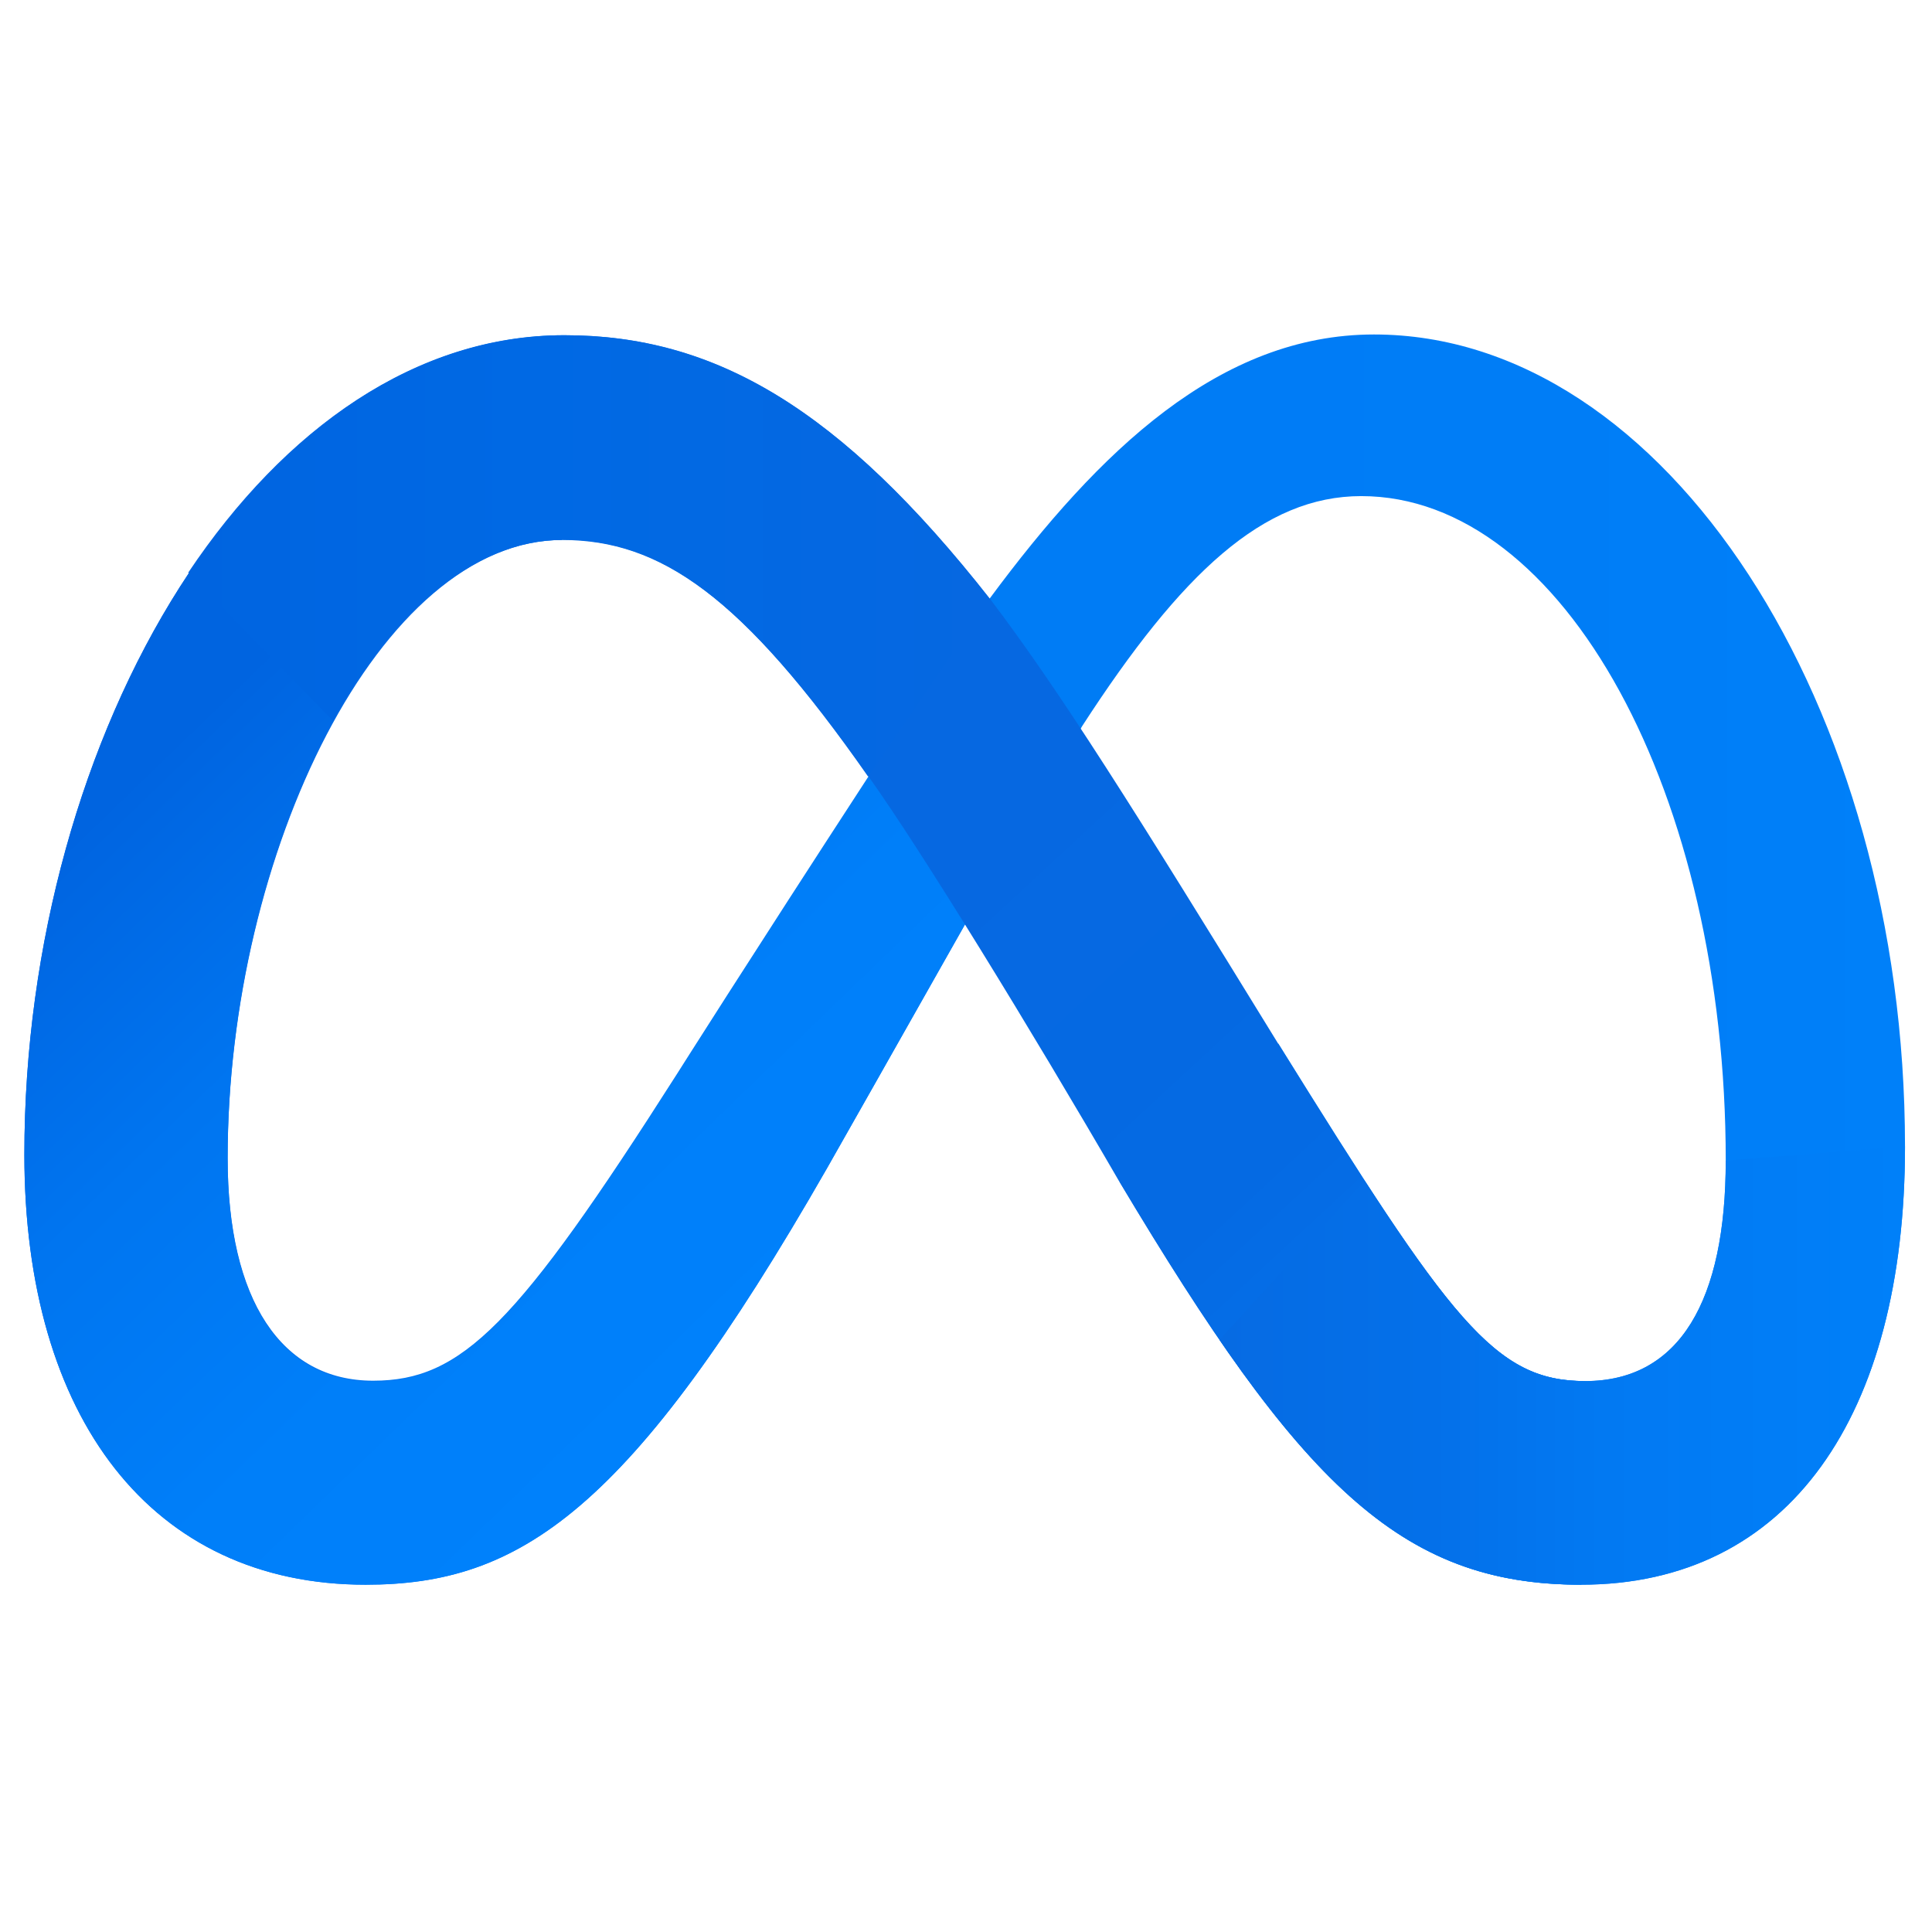
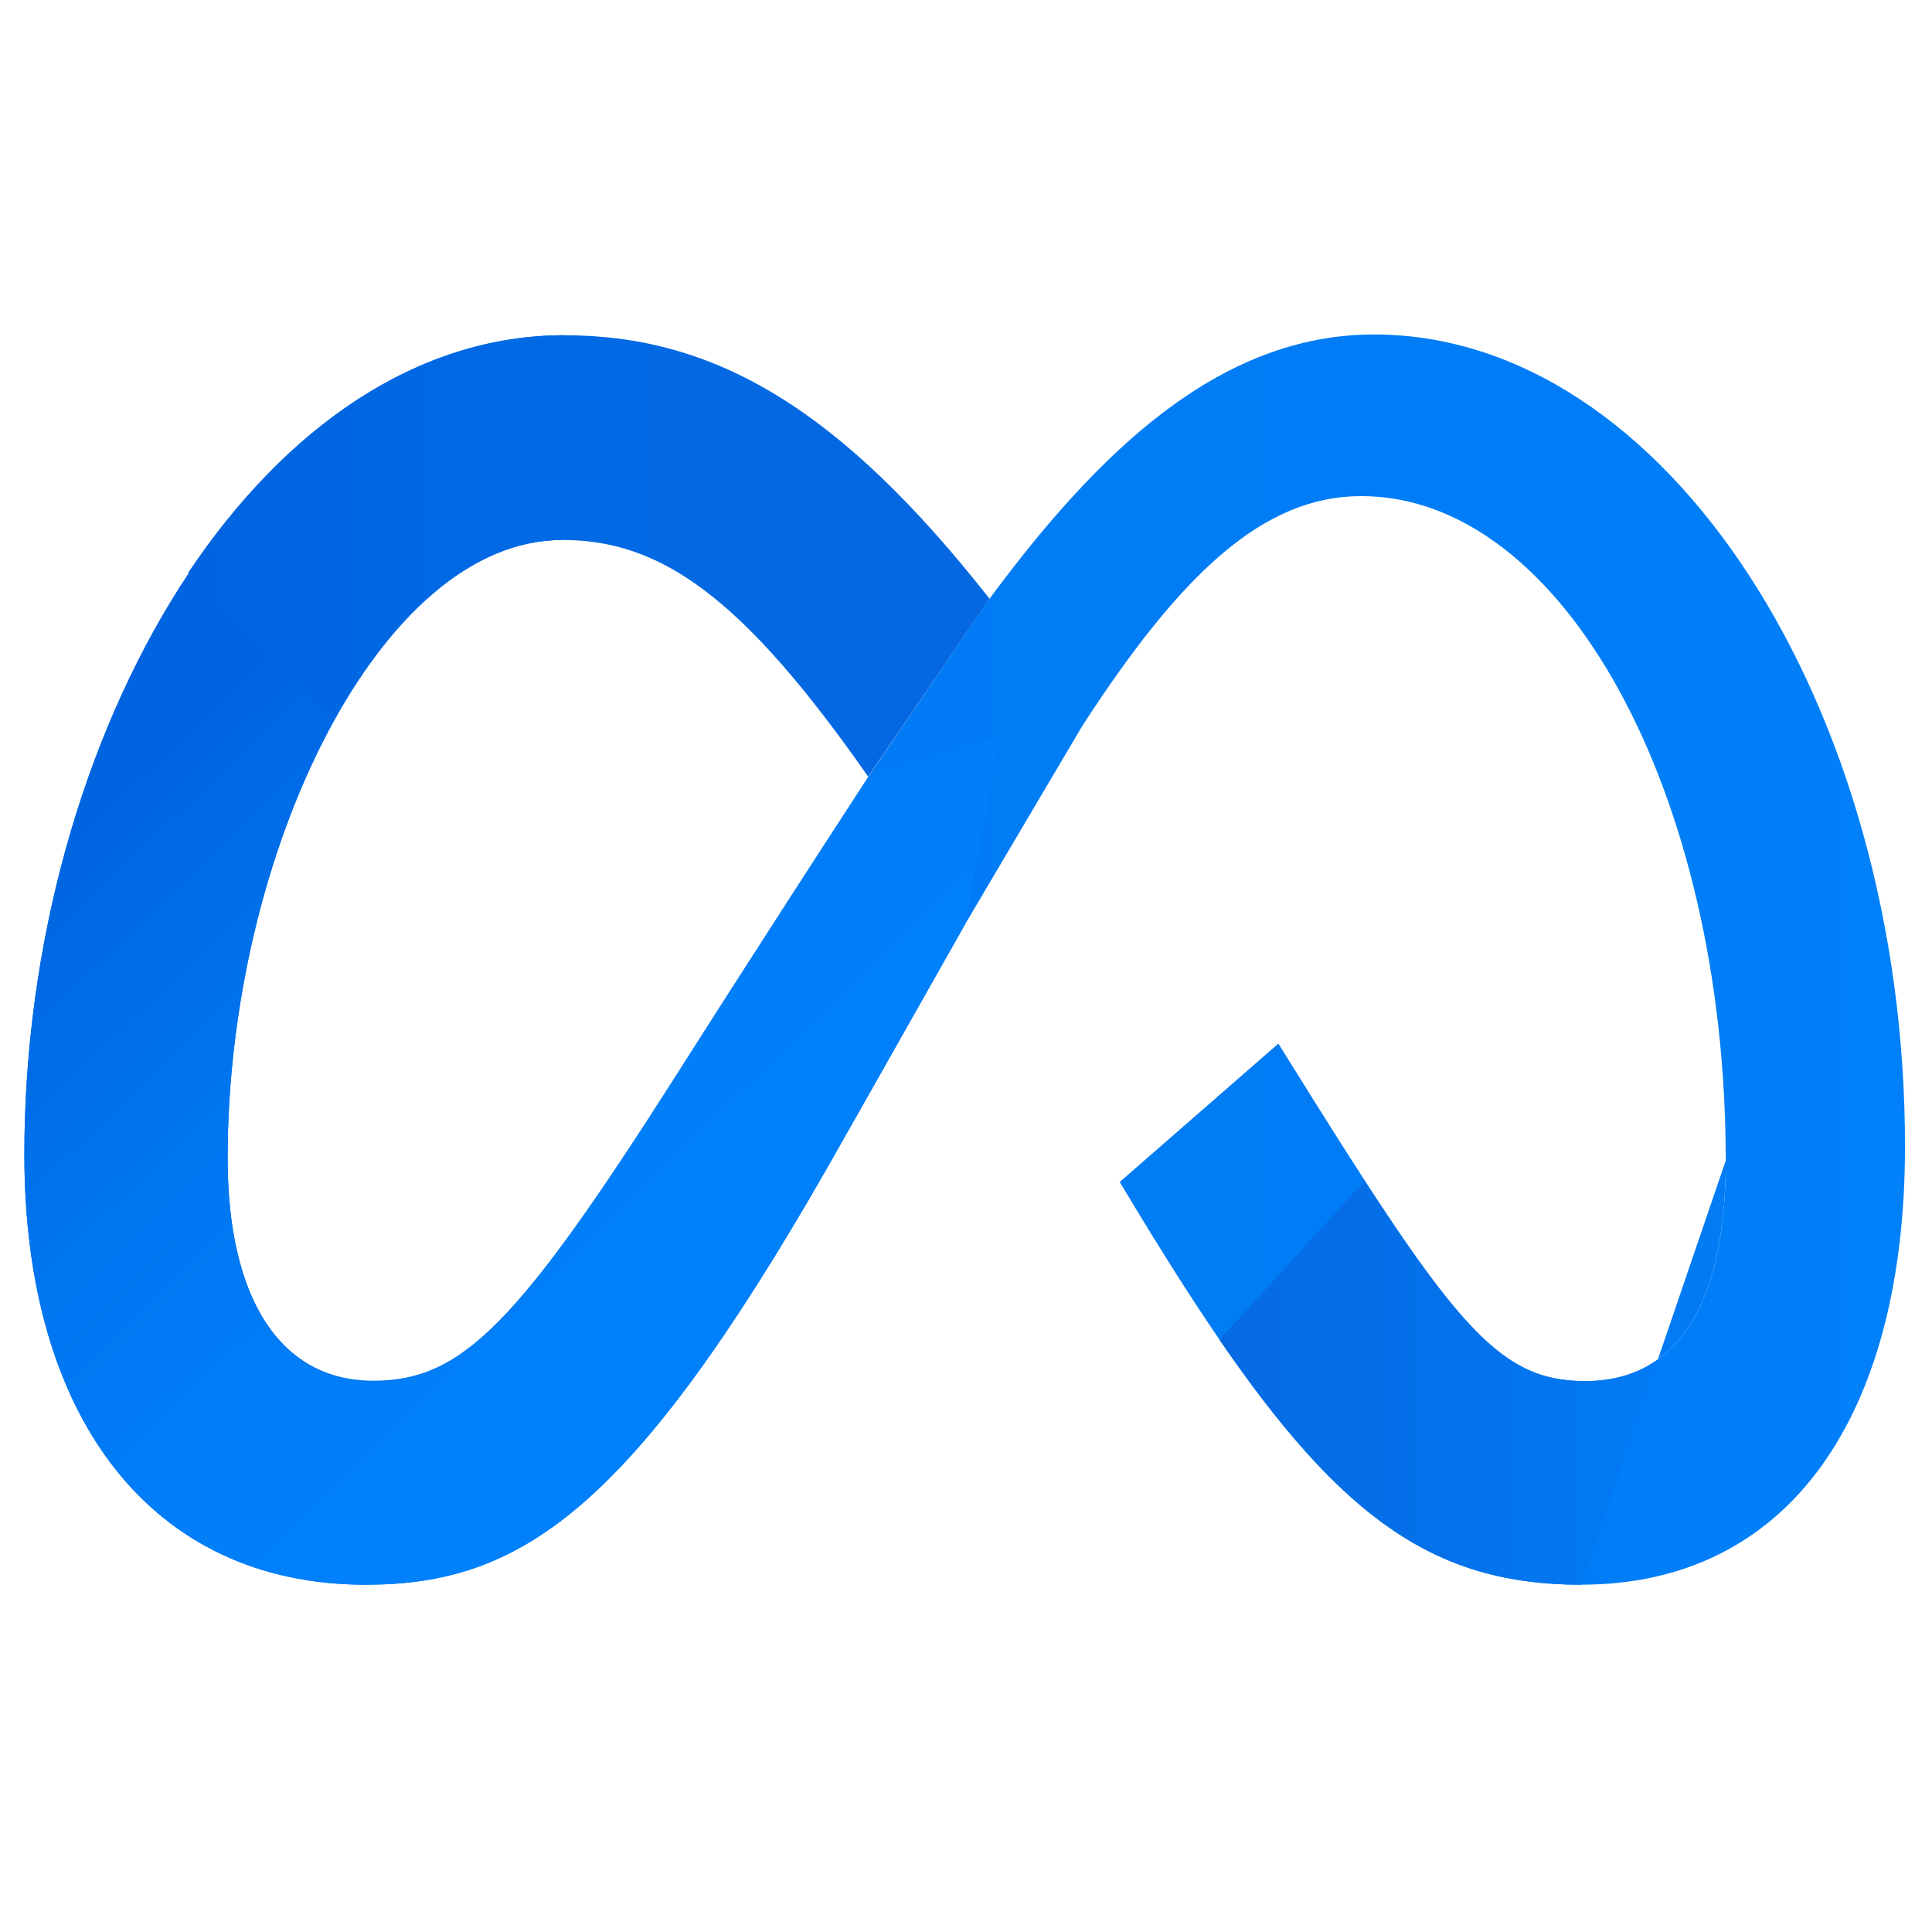
<svg xmlns="http://www.w3.org/2000/svg" width="161" height="159" viewBox="0 0 161 159" fill="none">
  <path d="M47.062 27.936C21.562 27.936 2.031 61.124 2.031 96.218C2.031 118.187 12.656 132.062 30.469 132.062C43.281 132.062 52.5 126.03 68.906 97.374C68.906 97.374 75.75 85.311 80.438 76.999L90.188 60.499C98.469 47.718 105.312 41.343 113.437 41.343C130.312 41.343 143.812 66.186 143.812 96.718C143.812 108.343 140 115.093 132.094 115.093C124.531 115.093 120.906 110.093 106.531 86.968L93.312 98.499C108.281 123.562 116.625 132.062 131.75 132.062C149.094 132.062 158.75 117.968 158.75 95.53C158.75 58.749 138.781 27.874 114.5 27.874C101.656 27.874 91.594 37.562 82.5 49.843L72.406 64.655C62.438 79.968 56.375 89.561 56.375 89.561C43.094 110.405 38.5 115.062 31.094 115.062C23.469 115.062 18.969 108.374 18.969 96.468C18.969 70.968 31.688 44.905 46.844 44.905L47.062 27.936Z" fill="url(#paint0_linear_18066_2910)" />
  <path d="M83.344 61.374L72.406 64.749C62.438 80.062 56.375 89.656 56.375 89.656C43.094 110.5 38.5 115.156 31.094 115.156C23.469 115.156 18.969 108.468 18.969 96.562C18.969 71.062 31.688 44.999 46.844 44.999L47.062 27.968C21.562 27.937 2.031 61.124 2.031 96.218C2.031 118.187 12.656 132.062 30.469 132.062C43.281 132.062 52.5 126.031 68.906 97.374C68.906 97.374 75.75 85.312 80.438 76.999L83.344 61.374Z" fill="url(#paint1_linear_18066_2910)" />
-   <path d="M93.312 98.53C108.281 123.593 116.625 132.062 131.75 132.062L132.094 115.093C124.531 115.093 120.906 110.124 106.531 86.999C94.469 67.374 88.312 57.562 82.5 49.905C70 33.999 59.562 27.936 47.062 27.936L46.844 44.968C55.062 44.968 61.906 49.718 72.406 64.749C76.812 70.936 85.844 85.655 93.312 98.53Z" fill="url(#paint2_linear_18066_2910)" />
  <path d="M82.469 49.905C69.969 33.999 59.531 27.936 47 27.936C34.656 27.936 23.719 35.718 15.688 47.718L27.75 60.062C32.781 50.968 39.562 44.999 46.844 44.999C55.062 44.999 61.844 49.687 72.344 64.718L82.469 49.905Z" fill="url(#paint3_linear_18066_2910)" />
-   <path d="M101.625 111.656C111.906 126.625 119.656 132.062 131.75 132.062C149.094 132.062 158.75 117.968 158.75 95.531L143.812 96.718C143.812 108.343 140 115.093 132.094 115.093C126 115.093 122.438 111.843 113.719 98.406L101.625 111.656Z" fill="url(#paint4_linear_18066_2910)" />
+   <path d="M101.625 111.656C111.906 126.625 119.656 132.062 131.75 132.062L143.812 96.718C143.812 108.343 140 115.093 132.094 115.093C126 115.093 122.438 111.843 113.719 98.406L101.625 111.656Z" fill="url(#paint4_linear_18066_2910)" />
  <defs>
    <linearGradient id="paint0_linear_18066_2910" x1="2.031" y1="79.968" x2="158.75" y2="79.968" gradientUnits="userSpaceOnUse">
      <stop stop-color="#0064E0" />
      <stop offset="0.062" stop-color="#006AE5" />
      <stop offset="0.218" stop-color="#007AF4" />
      <stop offset="0.811" stop-color="#007DF6" />
      <stop offset="1" stop-color="#0080F9" />
    </linearGradient>
    <linearGradient id="paint1_linear_18066_2910" x1="15.933" y1="60.414" x2="72.475" y2="118.881" gradientUnits="userSpaceOnUse">
      <stop stop-color="#0064E0" />
      <stop offset="0.013" stop-color="#0065E1" />
      <stop offset="0.289" stop-color="#0075F0" />
      <stop offset="0.597" stop-color="#007FF9" />
      <stop offset="1" stop-color="#0082FC" />
    </linearGradient>
    <linearGradient id="paint2_linear_18066_2910" x1="34.828" y1="19.442" x2="130.406" y2="122.732" gradientUnits="userSpaceOnUse">
      <stop stop-color="#0082FB" />
      <stop offset="0.022" stop-color="#017CF5" />
      <stop offset="0.09" stop-color="#0471EA" />
      <stop offset="0.187" stop-color="#066AE3" />
      <stop offset="0.456" stop-color="#0668E1" />
      <stop offset="0.746" stop-color="#056AE3" />
      <stop offset="0.885" stop-color="#0472EB" />
      <stop offset="0.974" stop-color="#017CF5" />
      <stop offset="1" stop-color="#0082FB" />
    </linearGradient>
    <linearGradient id="paint3_linear_18066_2910" x1="15.688" y1="46.327" x2="82.469" y2="46.327" gradientUnits="userSpaceOnUse">
      <stop stop-color="#0064E0" />
      <stop offset="0.422" stop-color="#0069E4" />
      <stop offset="0.433" stop-color="#0069E4" />
      <stop offset="1" stop-color="#0668E1" />
    </linearGradient>
    <linearGradient id="paint4_linear_18066_2910" x1="101.63" y1="113.796" x2="158.75" y2="113.796" gradientUnits="userSpaceOnUse">
      <stop stop-color="#066BE3" />
      <stop offset="0.309" stop-color="#0470E9" />
      <stop offset="0.559" stop-color="#0279F2" />
      <stop offset="1" stop-color="#0080F9" />
    </linearGradient>
  </defs>
</svg>